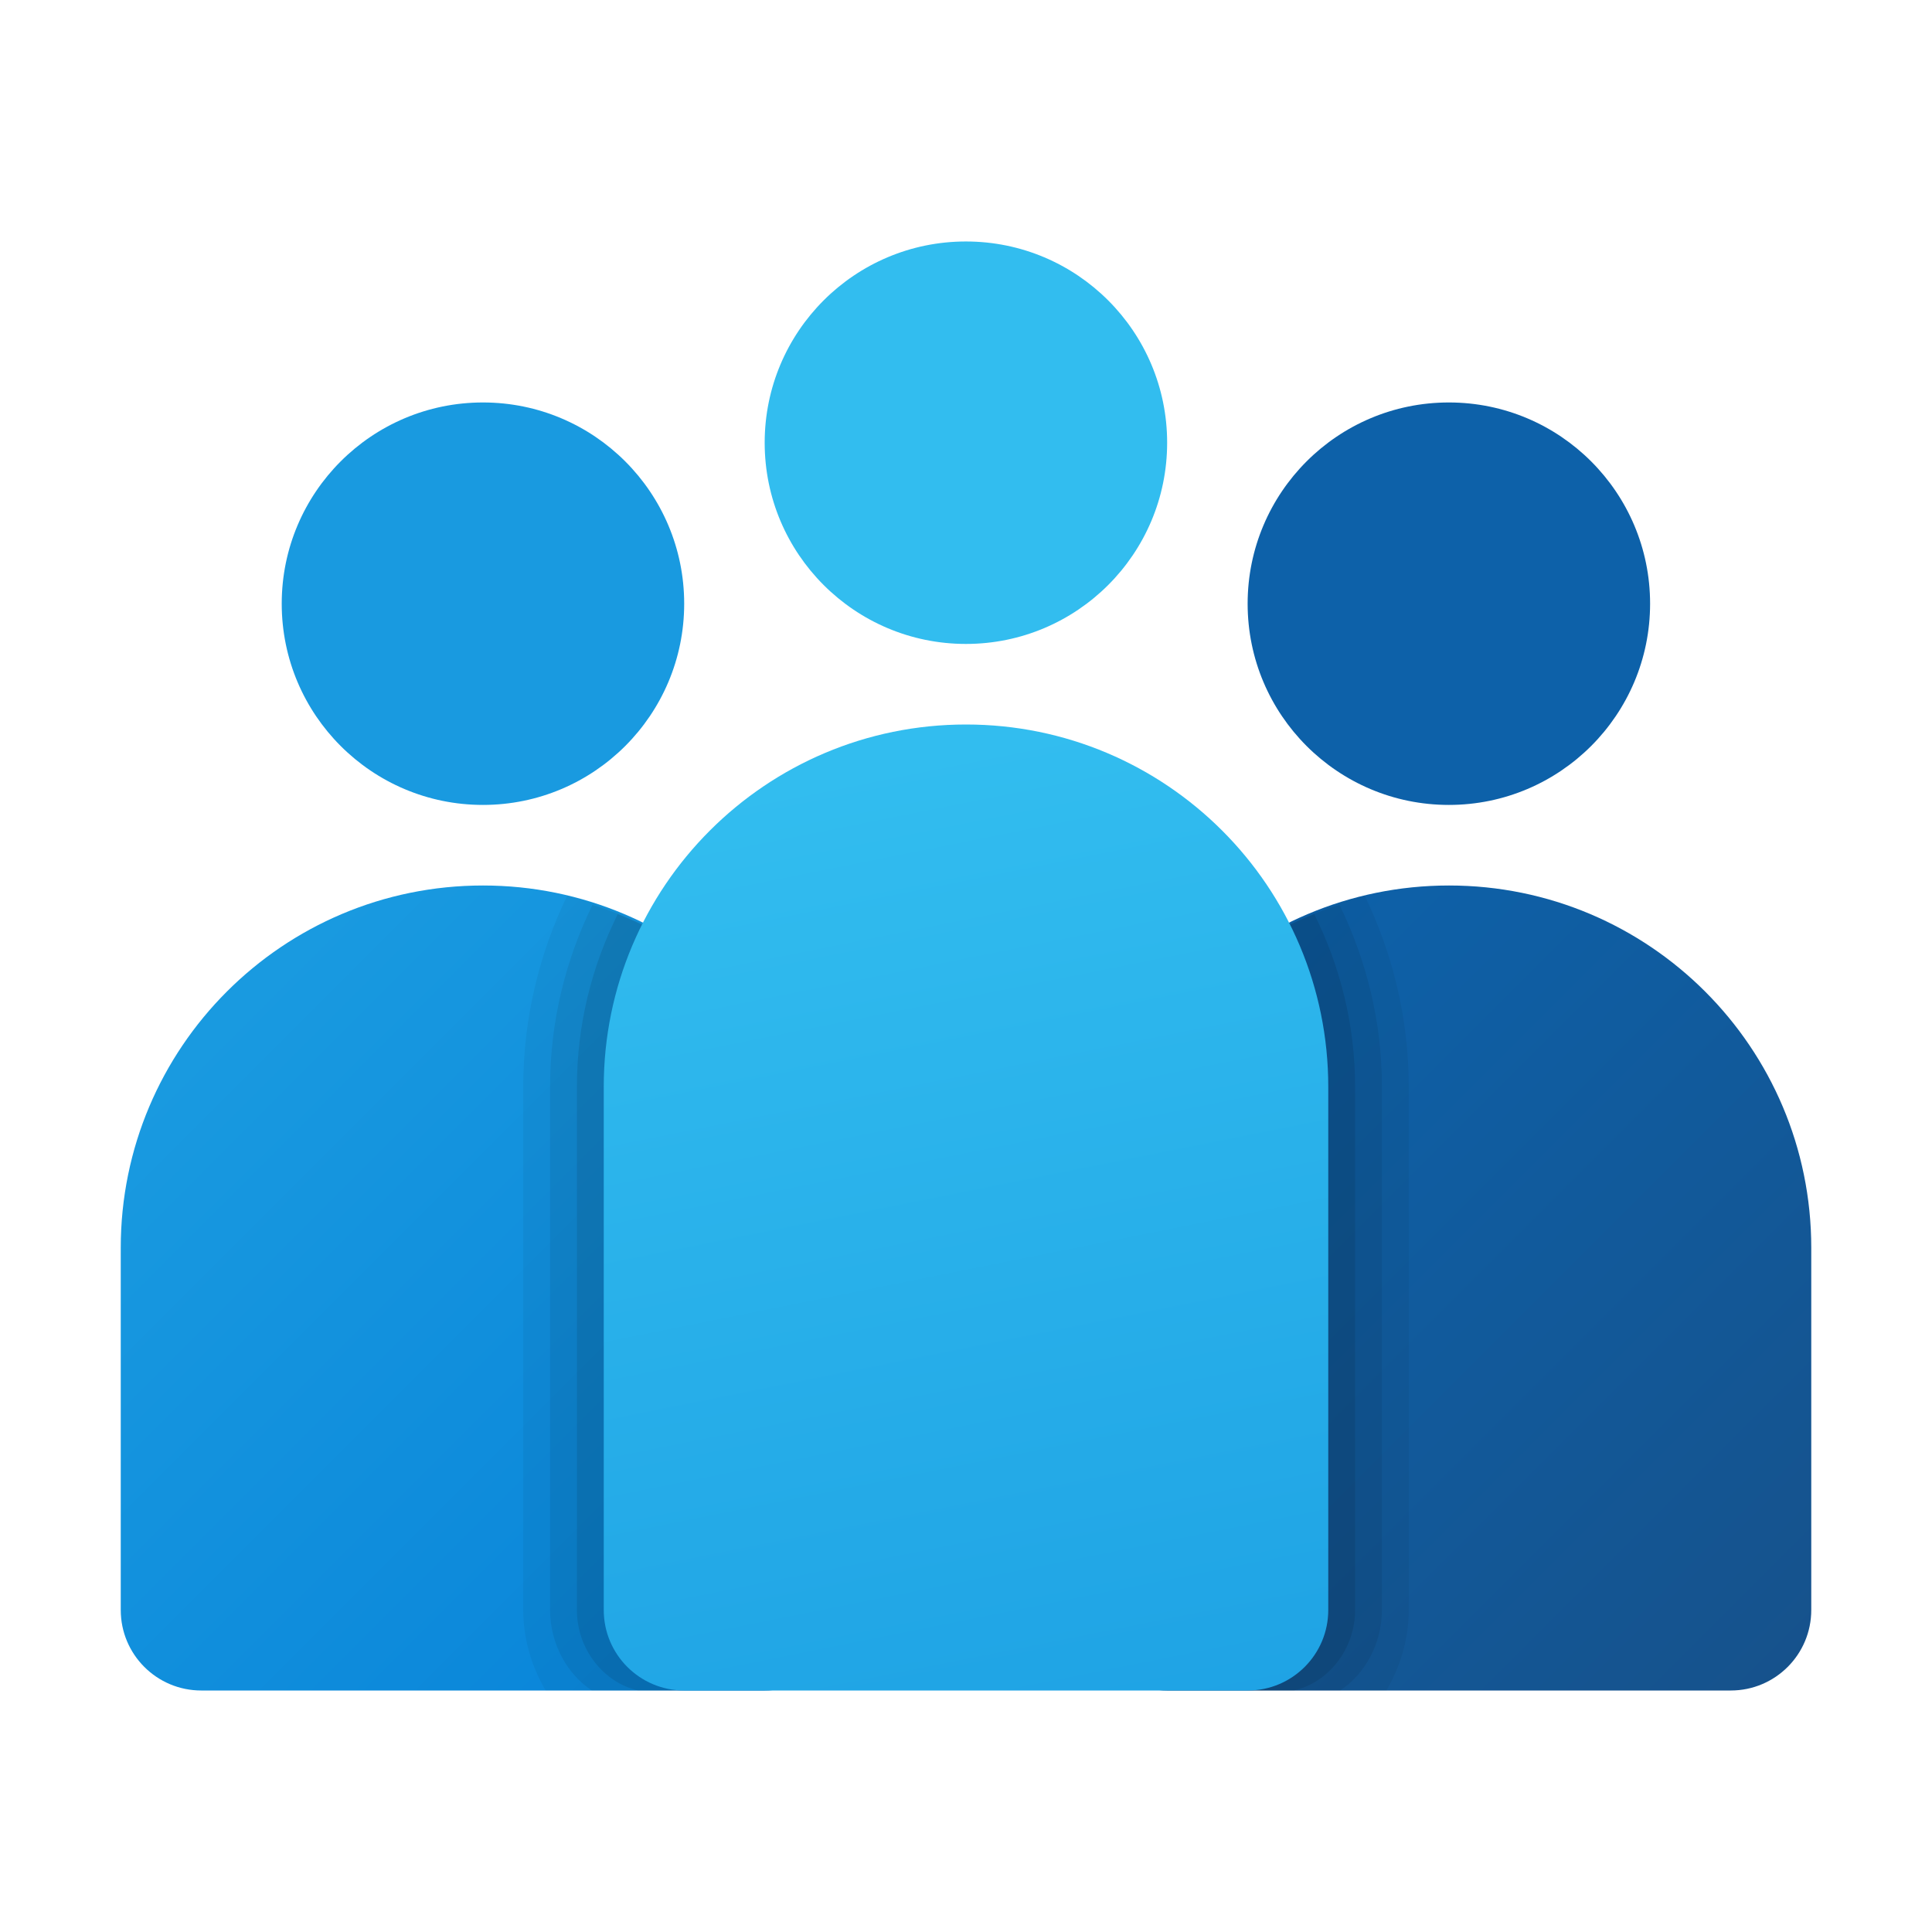
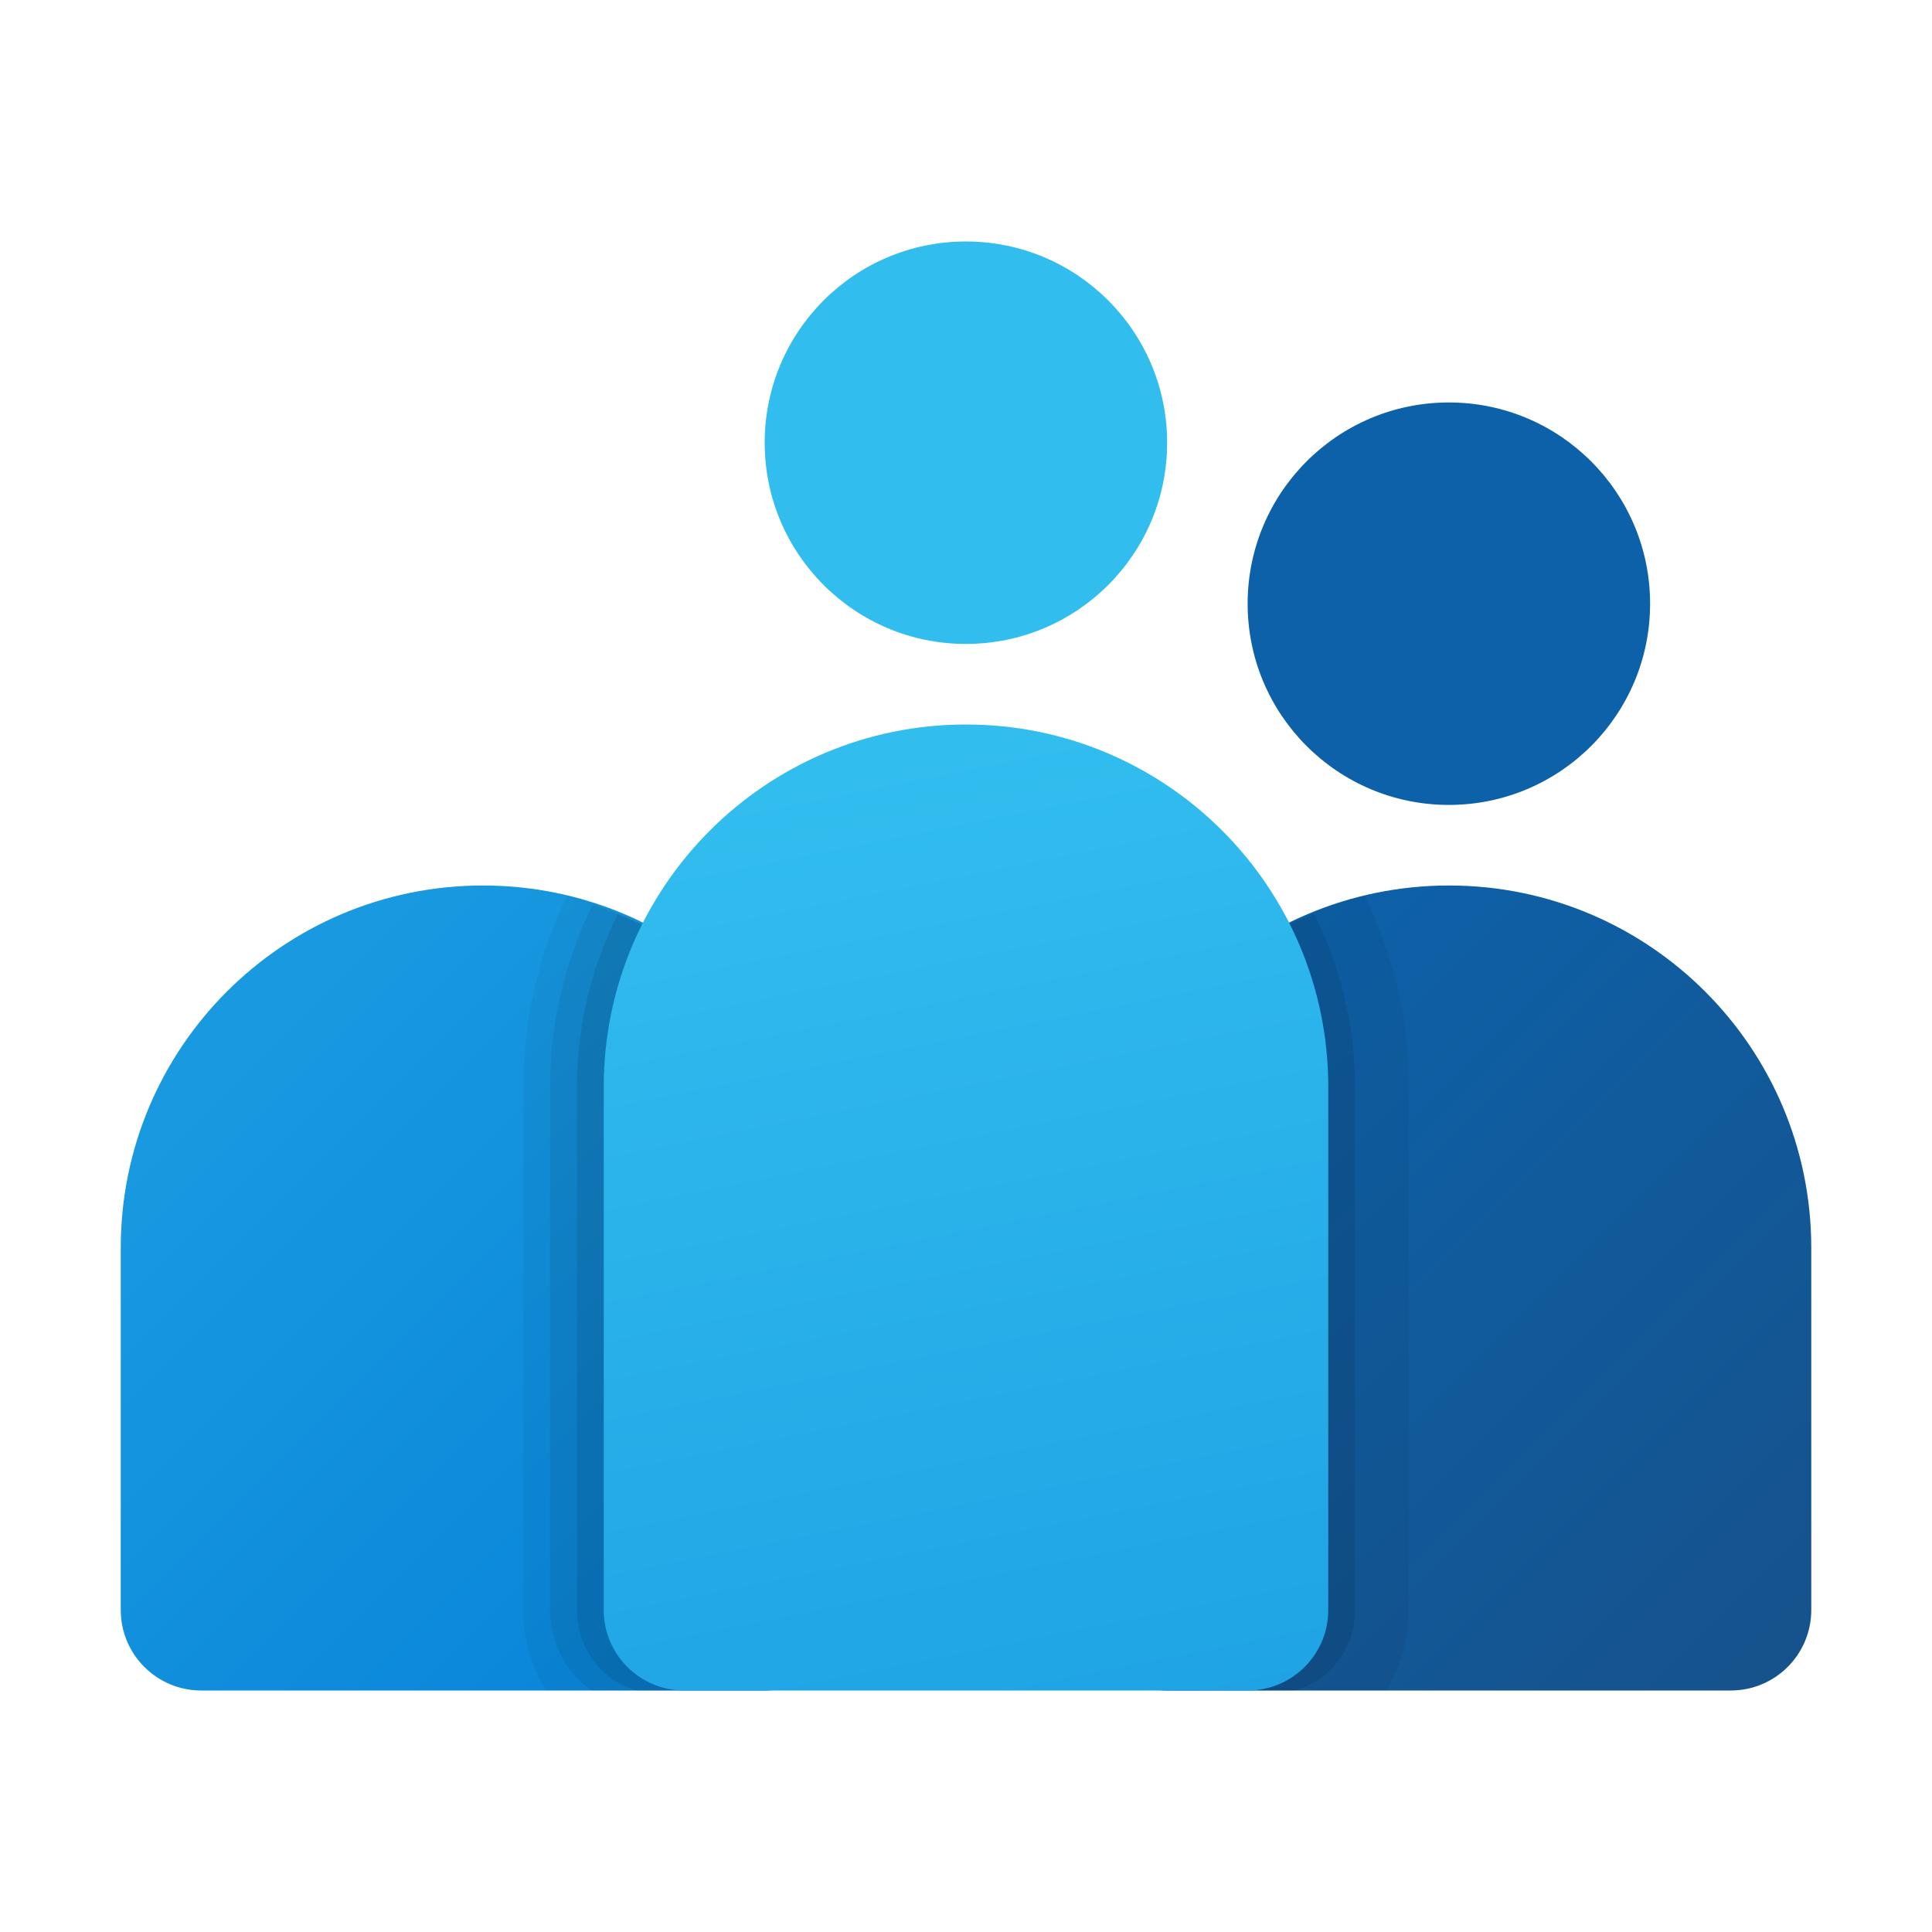
<svg xmlns="http://www.w3.org/2000/svg" version="1.1" viewBox="0 0 172 172">
  <defs>
    <linearGradient x1="30.845" y1="41.595" x2="55.843" y2="66.593" gradientUnits="userSpaceOnUse" id="color-1">
      <stop offset="0" stop-color="#199ae0" />
      <stop offset="1" stop-color="#0782d8" />
    </linearGradient>
    <linearGradient x1="15.878" y1="94.894" x2="71.659" y2="150.672" gradientUnits="userSpaceOnUse" id="color-2">
      <stop offset="0" stop-color="#199ae0" />
      <stop offset="1" stop-color="#0782d8" />
    </linearGradient>
    <linearGradient x1="116.845" y1="41.595" x2="141.843" y2="66.593" gradientUnits="userSpaceOnUse" id="color-3">
      <stop offset="0" stop-color="#0d61a9" />
      <stop offset="1" stop-color="#16528c" />
    </linearGradient>
    <linearGradient x1="101.878" y1="94.894" x2="157.66" y2="150.672" gradientUnits="userSpaceOnUse" id="color-4">
      <stop offset="0" stop-color="#0d61a9" />
      <stop offset="1" stop-color="#16528c" />
    </linearGradient>
    <linearGradient x1="73.845" y1="27.262" x2="98.843" y2="52.259" gradientUnits="userSpaceOnUse" id="color-5">
      <stop offset="0" stop-color="#32bdef" />
      <stop offset="1" stop-color="#1ea2e4" />
    </linearGradient>
    <linearGradient x1="75.899" y1="68.288" x2="93.891" y2="158.24" gradientUnits="userSpaceOnUse" id="color-6">
      <stop offset="0" stop-color="#32bdef" />
      <stop offset="1" stop-color="#1ea2e4" />
    </linearGradient>
  </defs>
  <g fill="none" fill-rule="nonzero" stroke="none" stroke-width="1" stroke-linecap="butt" stroke-linejoin="miter" stroke-miterlimit="10" stroke-dasharray="" stroke-dashoffset="0" font-family="none" font-weight="none" font-size="none" text-anchor="none" style="mix-blend-mode: normal">
    <path d="M0,172v-172h172v172z" fill="none" />
    <g>
-       <circle cx="12" cy="15" transform="scale(3.583,3.583)" r="5" fill="url(#color-1)" />
      <path d="M43,78.833c-17.813,0 -32.25,14.437 -32.25,32.25v32.25c0,3.96 3.207,7.167 7.167,7.167h50.167c3.96,0 7.167,-3.207 7.167,-7.167v-32.25c0,-17.813 -14.437,-32.25 -32.25,-32.25z" fill="url(#color-2)" />
      <circle cx="36" cy="15" transform="scale(3.583,3.583)" r="5" fill="url(#color-3)" />
      <path d="M129,78.833c-17.813,0 -32.25,14.437 -32.25,32.25v32.25c0,3.96 3.207,7.167 7.167,7.167h50.167c3.96,0 7.167,-3.207 7.167,-7.167v-32.25c0,-17.813 -14.437,-32.25 -32.25,-32.25z" fill="url(#color-4)" />
      <circle cx="24" cy="11" transform="scale(3.583,3.583)" r="5" fill="url(#color-5)" />
      <path d="M125.417,143.333v-46.583c0,-6.095 -1.43,-11.85 -3.913,-17.006c-14.19,3.386 -24.754,16.114 -24.754,31.34v32.25c0,3.96 3.207,7.167 7.167,7.167h19.508c1.233,-2.118 1.992,-4.544 1.992,-7.167z" fill="#000000" opacity="0.05" />
-       <path d="M123.027,143.333v-46.583c0,-5.809 -1.38,-11.287 -3.773,-16.186c-13.011,4.01 -22.503,16.139 -22.503,30.519v32.25c0,3.96 3.207,7.167 7.167,7.167h15.394c2.143,-1.412 3.716,-4.099 3.716,-7.167z" fill="#000000" opacity="0.067" />
      <path d="M120.64,143.333v-46.583c0,-5.526 -1.329,-10.729 -3.634,-15.365c-11.836,4.633 -20.257,16.164 -20.257,29.699v32.25c0,3.96 3.207,7.167 7.167,7.167h11.28c3.049,-0.706 5.443,-3.655 5.443,-7.167z" fill="#000000" opacity="0.09" />
      <path d="M46.583,143.333v-46.583c0,-6.095 1.43,-11.85 3.913,-17.006c14.19,3.386 24.754,16.114 24.754,31.34v32.25c0,3.96 -3.207,7.167 -7.167,7.167h-19.508c-1.233,-2.118 -1.992,-4.544 -1.992,-7.167z" fill="#000000" opacity="0.05" />
      <path d="M48.973,143.333v-46.583c0,-5.809 1.38,-11.287 3.773,-16.186c13.011,4.01 22.503,16.139 22.503,30.519v32.25c0,3.96 -3.207,7.167 -7.167,7.167h-15.394c-2.143,-1.412 -3.716,-4.099 -3.716,-7.167z" fill="#000000" opacity="0.067" />
      <path d="M51.36,143.333v-46.583c0,-5.526 1.329,-10.729 3.634,-15.365c11.836,4.633 20.257,16.164 20.257,29.699v32.25c0,3.96 -3.207,7.167 -7.167,7.167h-11.28c-3.049,-0.706 -5.443,-3.655 -5.443,-7.167z" fill="#000000" opacity="0.09" />
      <path d="M86,64.5c-17.813,0 -32.25,14.437 -32.25,32.25v46.583c0,3.96 3.207,7.167 7.167,7.167h50.167c3.96,0 7.167,-3.207 7.167,-7.167v-46.583c0,-17.813 -14.437,-32.25 -32.25,-32.25z" fill="url(#color-6)" />
    </g>
  </g>
</svg>